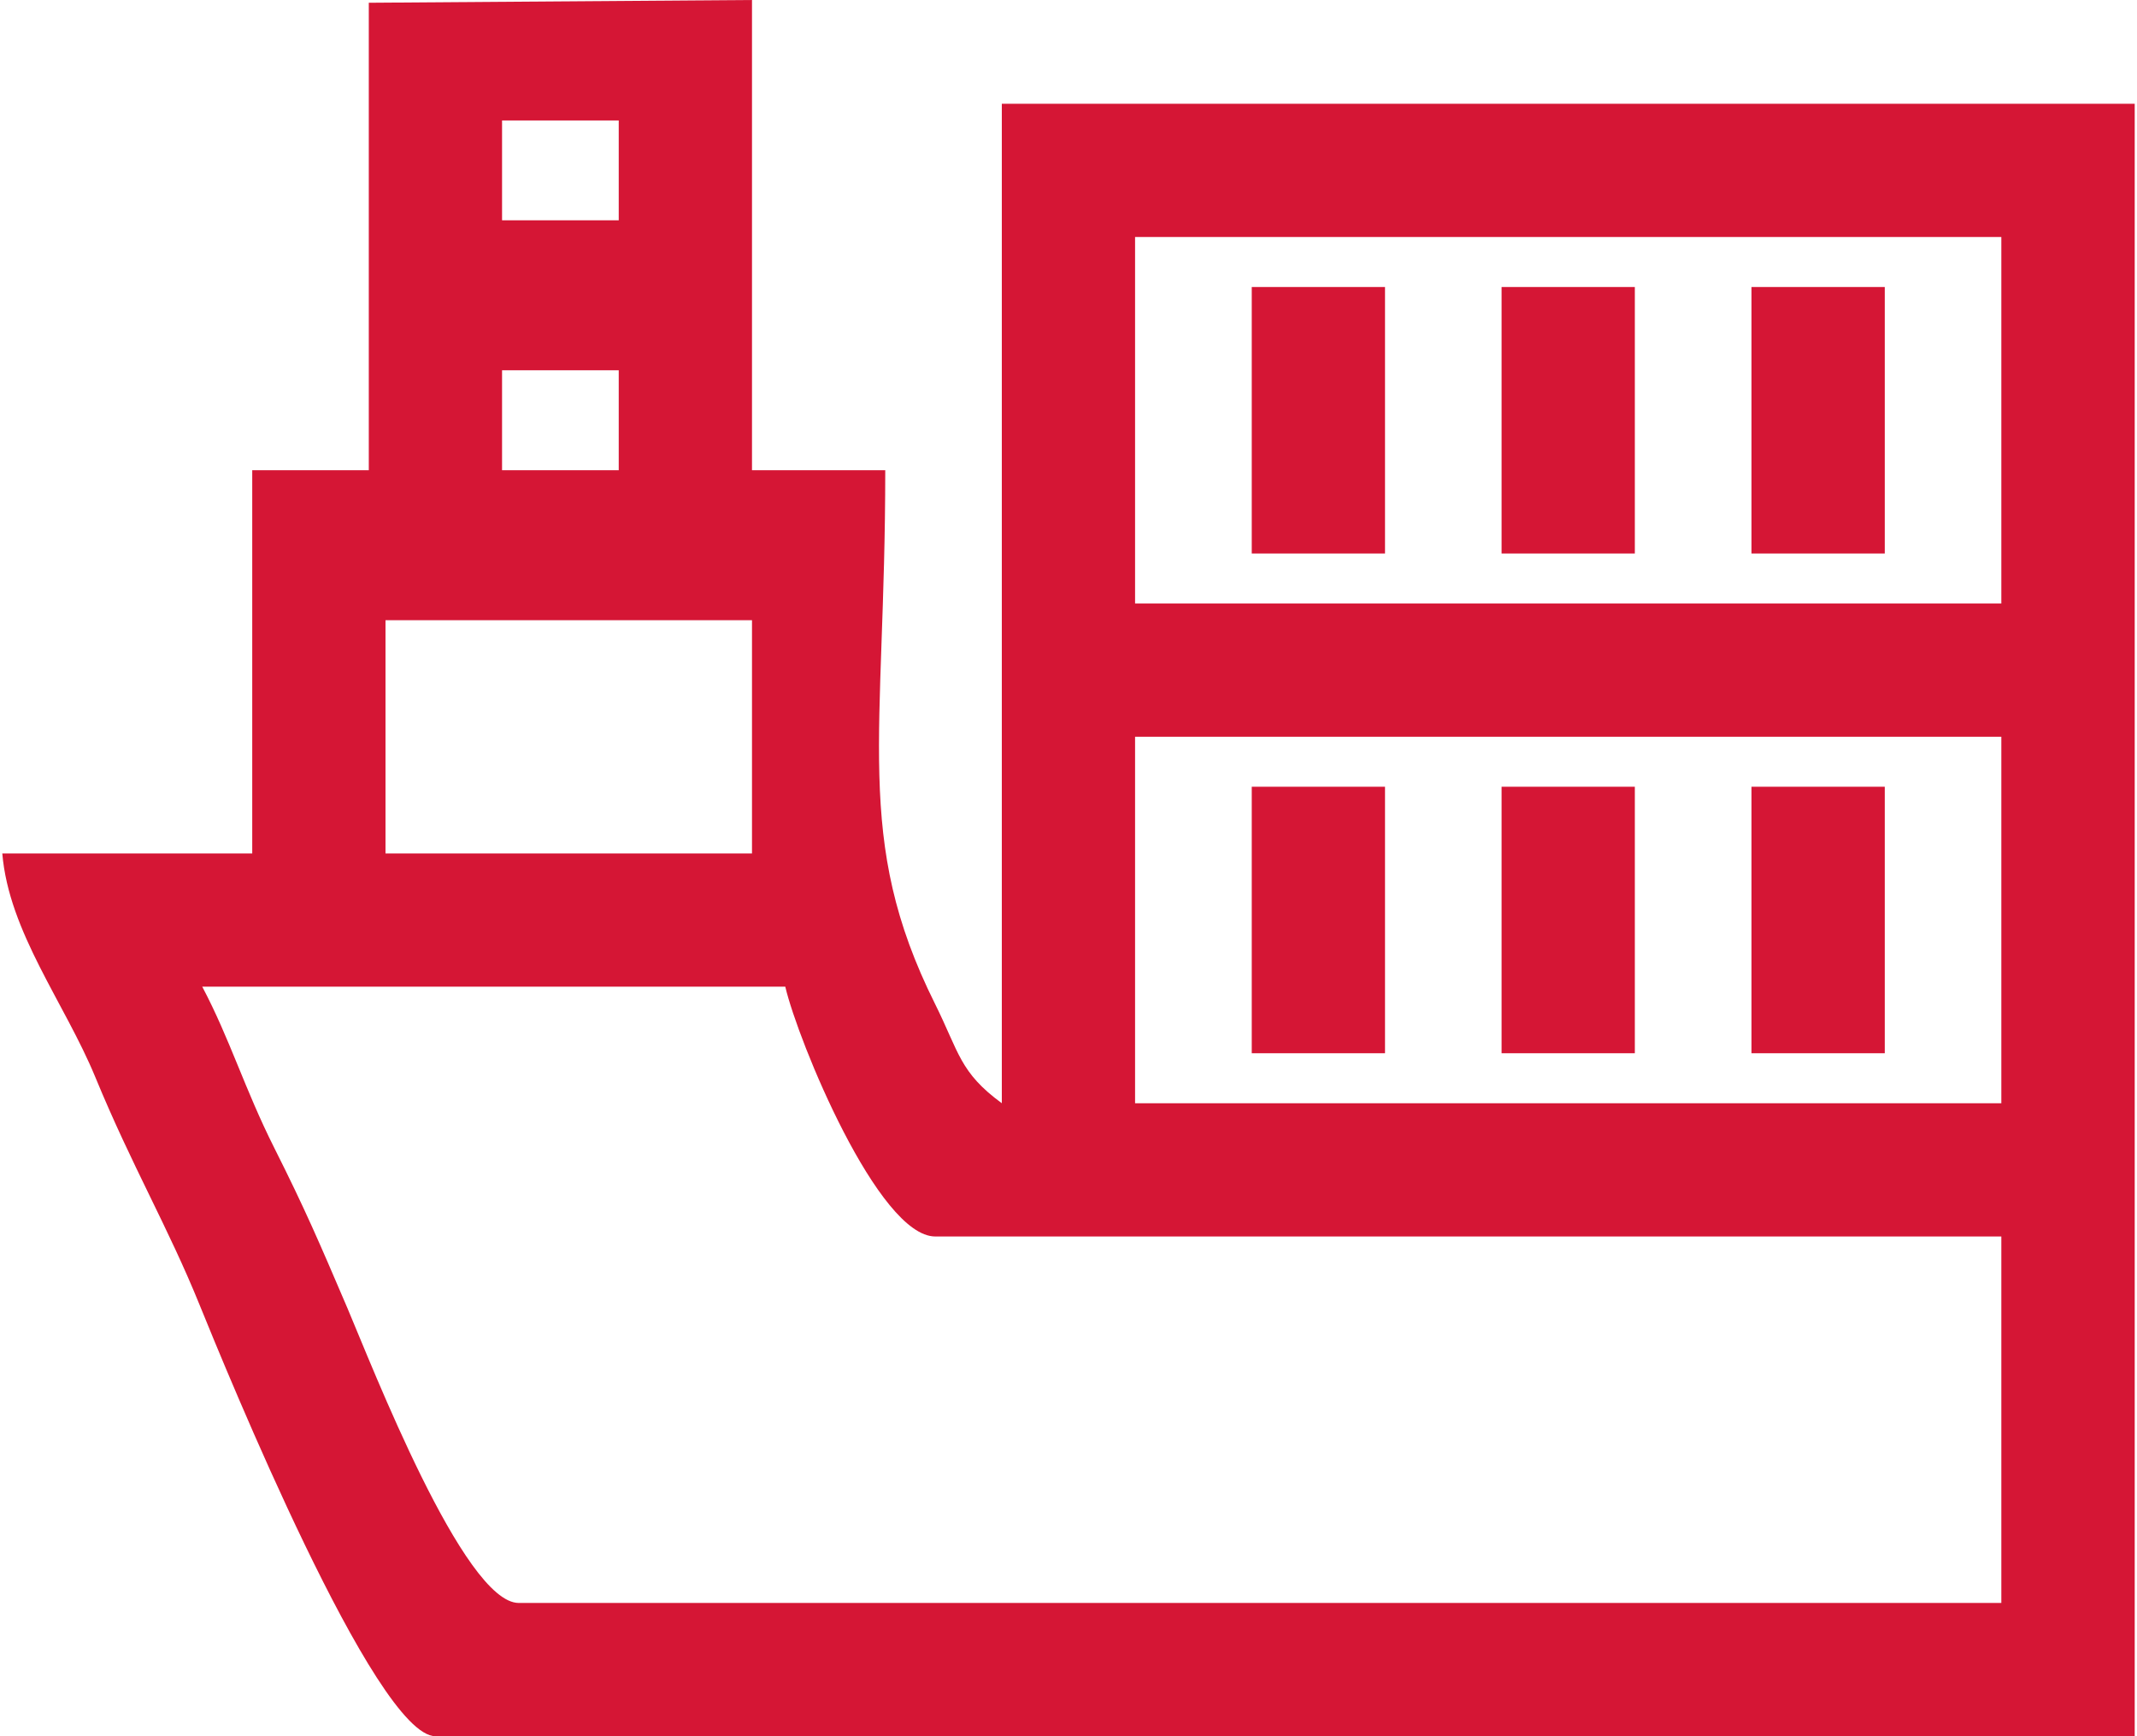
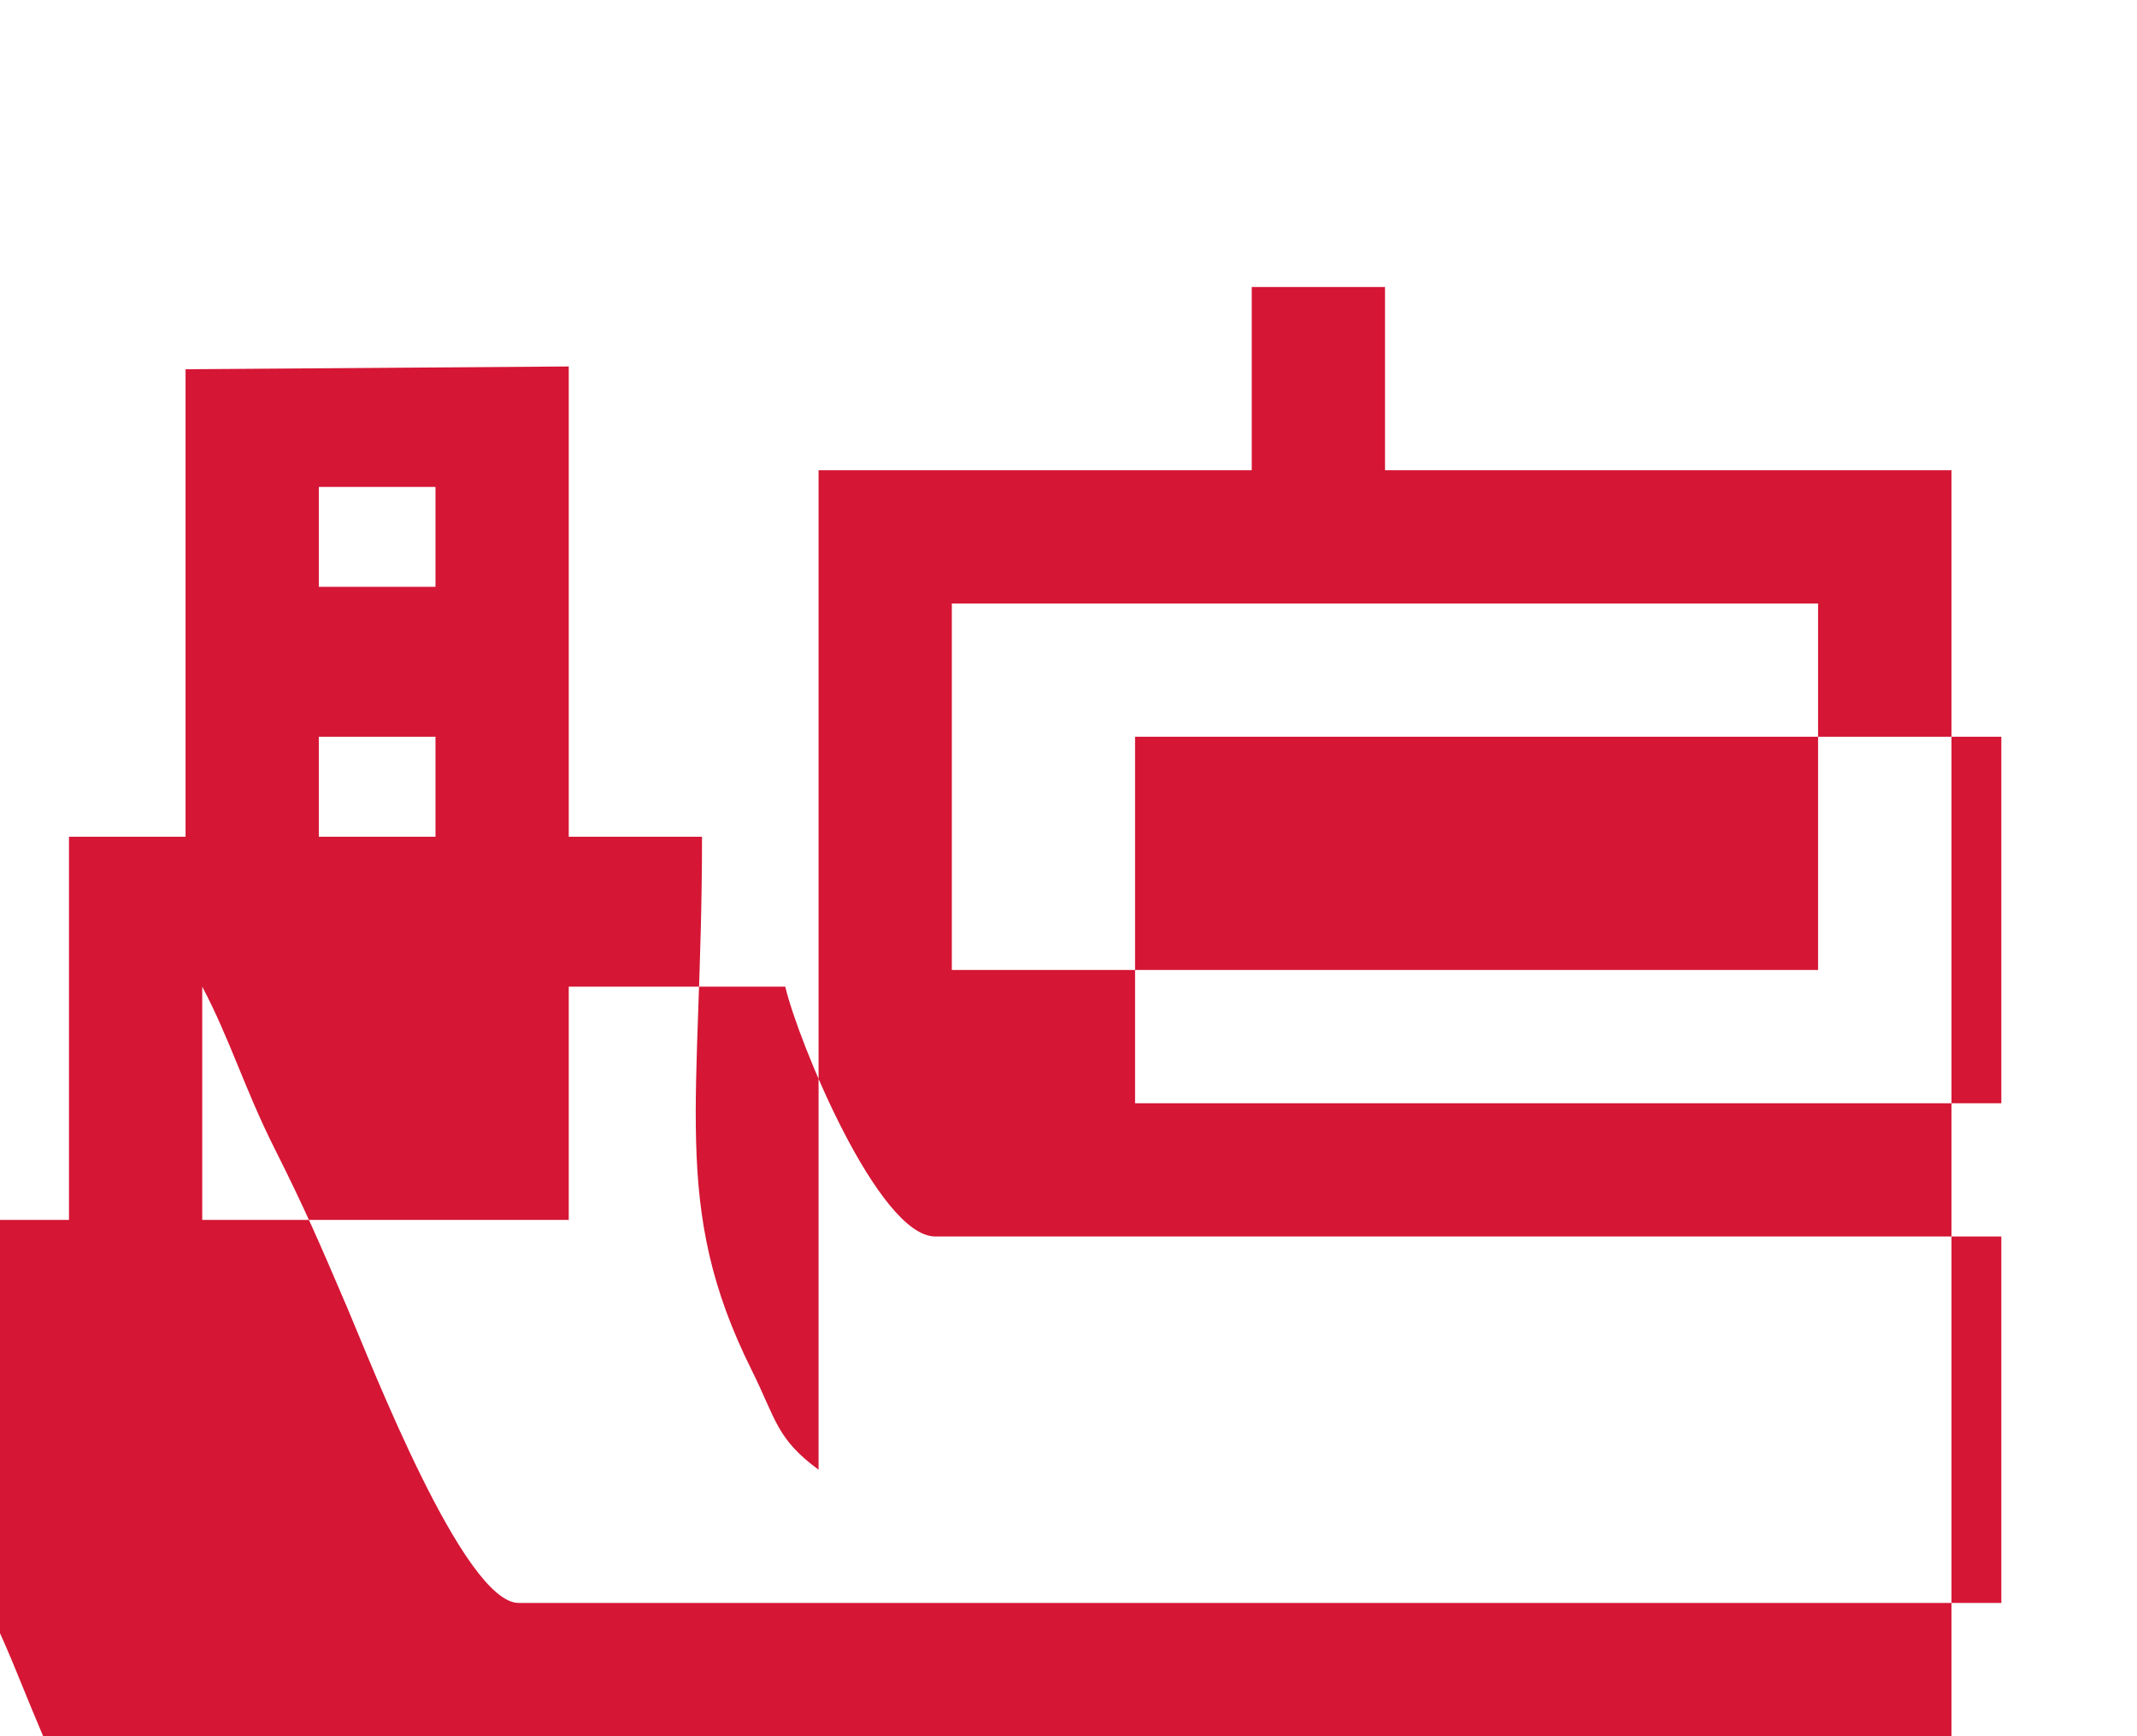
<svg xmlns="http://www.w3.org/2000/svg" xml:space="preserve" width="128px" height="104px" version="1.1" style="shape-rendering:geometricPrecision; text-rendering:geometricPrecision; image-rendering:optimizeQuality; fill-rule:evenodd; clip-rule:evenodd" viewBox="0 0 18514 15075">
  <defs>
    <style type="text/css">
   
    .fil0 {fill:#D51635}
   
  </style>
  </defs>
  <g id="Layer_x0020_1">
-     <path class="fil0" d="M9835 6397l7521 0 0 3182 -7521 0 0 -3182zm-8099 2170l5062 0c110,471 808,2169 1302,2169l9256 0 0 3182 -12872 0c-477,0 -1278,-2068 -1488,-2561 -247,-577 -364,-851 -635,-1391 -256,-509 -384,-943 -625,-1399zm1591 -3182l3182 0 0 2025 -3182 0 0 -2025zm6508 -3327l7521 0 0 3182 -7521 0 0 -3182zm-5496 1157l1013 0 0 868 -1013 0 0 -868zm0 -2169l1013 0 0 867 -1013 0 0 -867zm-1157 -1022l0 4059 -1012 0 0 3327 -2170 0c57,683 541,1297 807,1941 321,779 631,1300 908,1984 223,549 1524,3740 2046,3740l14753 0 0 -14174 -9836 0 0 8678c-367,-269 -369,-439 -581,-865 -711,-1428 -431,-2305 -431,-4631l-1157 0 0 -4083 -3327 24z" />
+     <path class="fil0" d="M9835 6397l7521 0 0 3182 -7521 0 0 -3182zm-8099 2170l5062 0c110,471 808,2169 1302,2169l9256 0 0 3182 -12872 0c-477,0 -1278,-2068 -1488,-2561 -247,-577 -364,-851 -635,-1391 -256,-509 -384,-943 -625,-1399zl3182 0 0 2025 -3182 0 0 -2025zm6508 -3327l7521 0 0 3182 -7521 0 0 -3182zm-5496 1157l1013 0 0 868 -1013 0 0 -868zm0 -2169l1013 0 0 867 -1013 0 0 -867zm-1157 -1022l0 4059 -1012 0 0 3327 -2170 0c57,683 541,1297 807,1941 321,779 631,1300 908,1984 223,549 1524,3740 2046,3740l14753 0 0 -14174 -9836 0 0 8678c-367,-269 -369,-439 -581,-865 -711,-1428 -431,-2305 -431,-4631l-1157 0 0 -4083 -3327 24z" />
    <polygon class="fil0" points="10848,4806 12005,4806 12005,2492 10848,2492 " />
-     <polygon class="fil0" points="10848,9145 12005,9145 12005,6831 10848,6831 " />
-     <polygon class="fil0" points="15187,4806 16344,4806 16344,2492 15187,2492 " />
-     <polygon class="fil0" points="13017,4806 14174,4806 14174,2492 13017,2492 " />
-     <polygon class="fil0" points="13017,9145 14174,9145 14174,6831 13017,6831 " />
-     <polygon class="fil0" points="15187,9145 16344,9145 16344,6831 15187,6831 " />
  </g>
</svg>